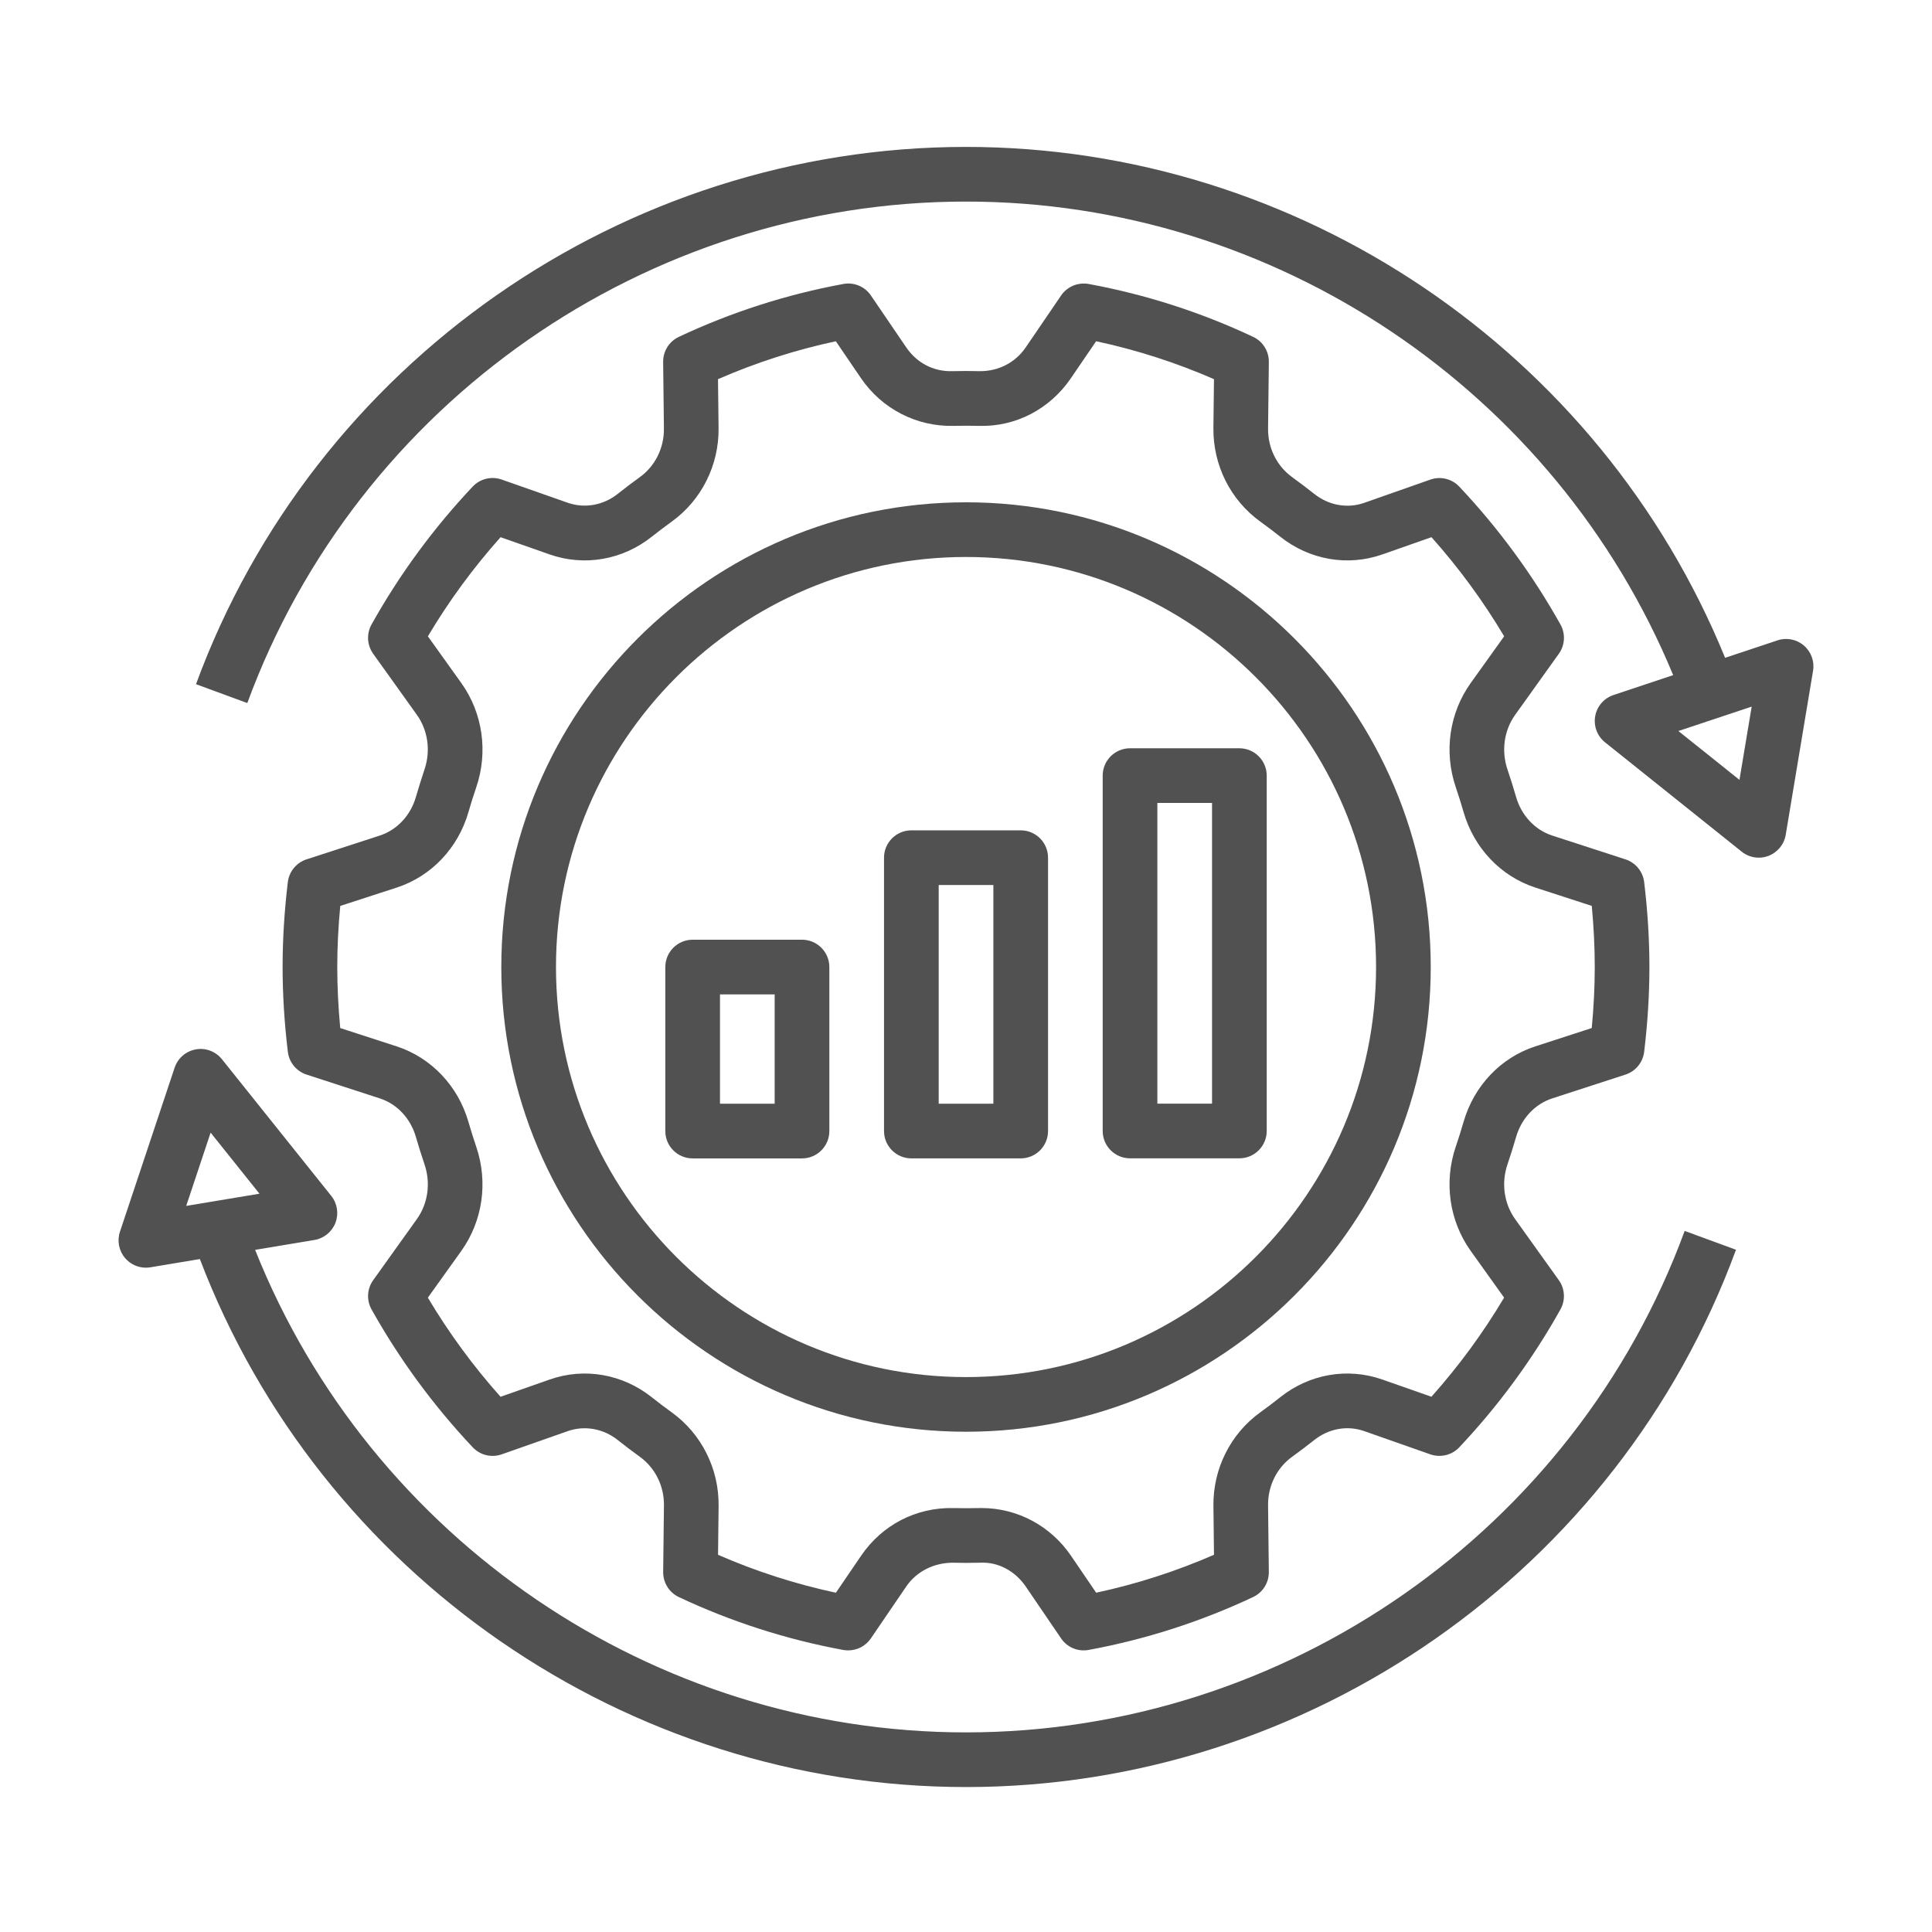
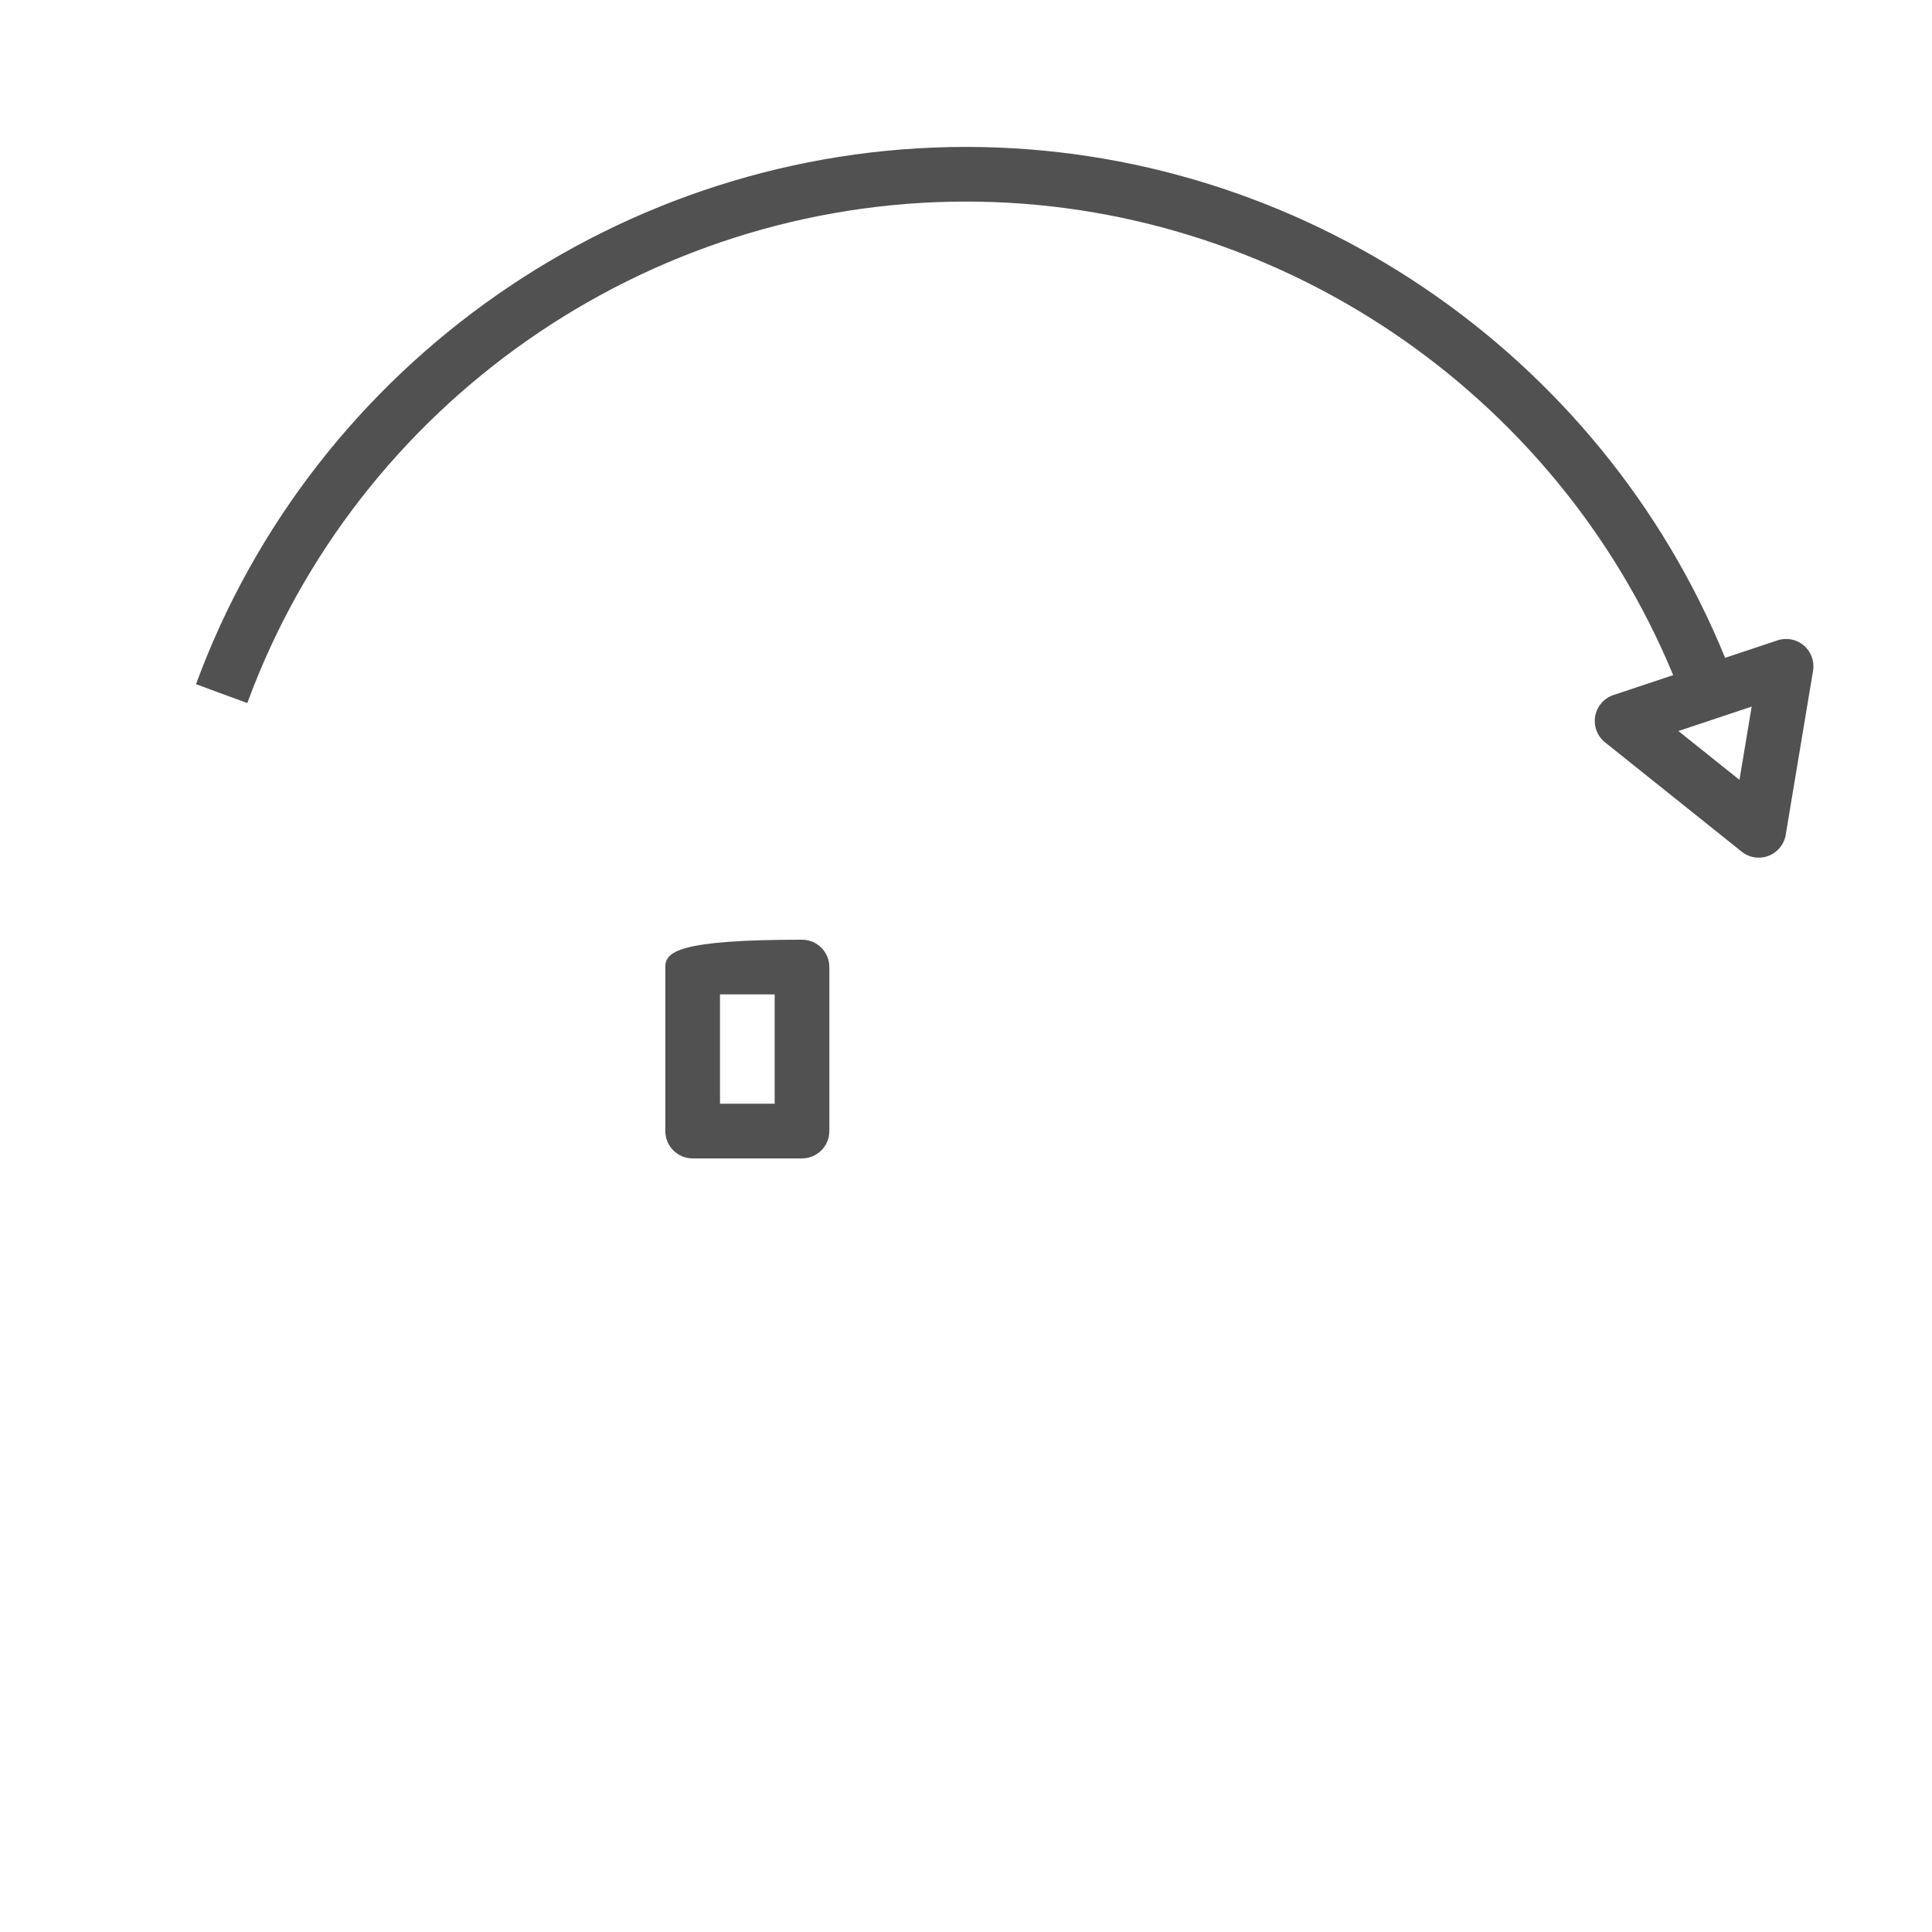
<svg xmlns="http://www.w3.org/2000/svg" width="120" height="120" viewBox="0 0 120 120" fill="none">
-   <path d="M60.001 88.928C75.918 88.928 88.866 75.98 88.866 60.064C88.866 44.147 75.918 31.199 60.001 31.199C44.085 31.199 31.137 44.147 31.137 60.064C31.137 75.98 44.085 88.928 60.001 88.928ZM60.001 34.595C74.045 34.595 85.47 46.02 85.47 60.064C85.47 74.107 74.045 85.533 60.001 85.533C45.958 85.533 34.533 74.107 34.533 60.064C34.533 46.02 45.958 34.595 60.001 34.595Z" fill="#515151" />
-   <path d="M70.188 71.945H76.98C77.917 71.945 78.678 71.184 78.678 70.247V48.175C78.678 47.238 77.917 46.477 76.98 46.477H70.188C69.251 46.477 68.49 47.238 68.49 48.175V70.247C68.49 71.184 69.251 71.945 70.188 71.945ZM71.886 49.872H75.282V68.549H71.886V49.872Z" fill="#515151" />
-   <path d="M56.606 71.949H63.398C64.335 71.949 65.096 71.188 65.096 70.251V53.272C65.096 52.335 64.335 51.574 63.398 51.574H56.606C55.669 51.574 54.908 52.335 54.908 53.272V70.251C54.908 71.188 55.669 71.949 56.606 71.949ZM58.304 54.97H61.7V68.553H58.304V54.97Z" fill="#515151" />
-   <path d="M49.814 71.951C50.751 71.951 51.512 71.189 51.512 70.253V60.065C51.512 59.128 50.751 58.367 49.814 58.367H43.022C42.085 58.367 41.324 59.128 41.324 60.065V70.253C41.324 71.189 42.085 71.951 43.022 71.951H49.814ZM44.72 61.763H48.116V68.555H44.72V61.763Z" fill="#515151" />
-   <path d="M25.833 49.499C25.5 50.654 24.661 51.55 23.589 51.898L19.038 53.377C18.409 53.583 17.957 54.133 17.877 54.79C17.661 56.592 17.553 58.364 17.553 60.06C17.553 61.757 17.661 63.529 17.879 65.331C17.957 65.988 18.41 66.538 19.04 66.744L23.59 68.223C24.663 68.57 25.502 69.469 25.834 70.623C25.999 71.194 26.177 71.759 26.367 72.32C26.762 73.481 26.585 74.753 25.892 75.721L23.179 79.514C22.797 80.049 22.756 80.754 23.077 81.331C24.811 84.429 26.926 87.31 29.362 89.895C29.824 90.386 30.529 90.554 31.16 90.332L35.264 88.89C36.312 88.523 37.473 88.73 38.37 89.444C38.818 89.8 39.275 90.146 39.738 90.481C40.692 91.167 41.252 92.294 41.239 93.496L41.191 97.641C41.184 98.307 41.565 98.915 42.166 99.198C45.408 100.726 48.847 101.831 52.382 102.483C52.484 102.5 52.586 102.508 52.687 102.508C53.242 102.508 53.771 102.235 54.09 101.766L56.287 98.543C56.938 97.589 58.008 97.081 59.126 97.063C59.706 97.078 60.291 97.078 60.874 97.063C62.005 97 63.061 97.589 63.712 98.543L65.907 101.766C66.286 102.323 66.954 102.603 67.618 102.48C71.154 101.828 74.59 100.723 77.835 99.194C78.436 98.911 78.816 98.303 78.809 97.639L78.762 93.494C78.748 92.292 79.308 91.165 80.261 90.479C80.725 90.145 81.181 89.8 81.629 89.444C82.526 88.73 83.686 88.519 84.736 88.89L88.84 90.332C89.471 90.552 90.178 90.384 90.638 89.895C93.074 87.313 95.188 84.432 96.922 81.331C97.242 80.757 97.204 80.049 96.822 79.514L94.108 75.721C93.415 74.753 93.237 73.481 93.633 72.32C93.823 71.759 94.001 71.194 94.166 70.623C94.499 69.469 95.338 68.572 96.41 68.224L100.96 66.745C101.59 66.54 102.042 65.99 102.122 65.332C102.34 63.529 102.448 61.757 102.448 60.06C102.448 58.364 102.34 56.592 102.122 54.79C102.044 54.133 101.591 53.583 100.961 53.377L96.411 51.898C95.338 51.55 94.499 50.652 94.166 49.498C94.002 48.927 93.824 48.362 93.634 47.801C93.24 46.64 93.416 45.368 94.109 44.4L96.822 40.607C97.204 40.072 97.245 39.366 96.924 38.79C95.191 35.692 93.075 32.811 90.639 30.226C90.178 29.737 89.471 29.566 88.841 29.789L84.737 31.231C83.691 31.601 82.53 31.392 81.631 30.677C81.183 30.321 80.726 29.975 80.263 29.64C79.309 28.954 78.749 27.827 78.762 26.624L78.81 22.48C78.817 21.814 78.436 21.206 77.835 20.923C74.593 19.395 71.154 18.29 67.619 17.638C66.96 17.519 66.287 17.797 65.909 18.351L63.712 21.574C63.061 22.528 62.012 23.058 60.873 23.054C60.292 23.039 59.708 23.039 59.124 23.054C57.958 23.081 56.937 22.528 56.287 21.574L54.092 18.351C53.713 17.796 53.046 17.516 52.38 17.638C48.845 18.29 45.409 19.395 42.164 20.923C41.563 21.206 41.183 21.814 41.189 22.478L41.237 26.623C41.251 27.825 40.691 28.952 39.738 29.638C39.274 29.973 38.818 30.317 38.37 30.674C37.473 31.387 36.312 31.594 35.263 31.227L31.159 29.785C30.525 29.563 29.821 29.735 29.361 30.222C26.925 32.804 24.811 35.685 23.077 38.787C22.756 39.36 22.795 40.068 23.177 40.603L25.891 44.397C26.583 45.364 26.76 46.636 26.364 47.798C26.178 48.364 26 48.929 25.833 49.499ZM28.655 42.428L26.577 39.523C27.88 37.33 29.395 35.268 31.091 33.366L34.138 34.436C36.296 35.193 38.667 34.78 40.484 33.335C40.89 33.012 41.303 32.7 41.722 32.398C43.571 31.066 44.66 28.894 44.632 26.588L44.596 23.551C46.948 22.524 49.401 21.734 51.914 21.196L53.477 23.489C54.78 25.402 56.934 26.5 59.205 26.452C59.734 26.44 60.265 26.44 60.788 26.452C63.087 26.525 65.215 25.403 66.517 23.489L68.082 21.195C70.597 21.733 73.05 22.523 75.402 23.55L75.367 26.587C75.341 28.893 76.429 31.065 78.279 32.397C78.698 32.7 79.111 33.012 79.517 33.334C81.335 34.78 83.707 35.194 85.865 34.435L88.911 33.365C90.609 35.267 92.122 37.332 93.426 39.522L91.348 42.425C90.02 44.281 89.673 46.699 90.421 48.894C90.593 49.405 90.755 49.919 90.906 50.441C91.552 52.678 93.219 54.431 95.364 55.129L98.868 56.267C98.99 57.565 99.053 58.836 99.053 60.061C99.053 61.285 98.99 62.557 98.866 63.854L95.364 64.991C93.218 65.687 91.552 67.44 90.905 69.68C90.756 70.201 90.593 70.715 90.419 71.224C89.672 73.418 90.02 75.838 91.346 77.693L93.423 80.599C92.119 82.791 90.605 84.853 88.908 86.755L85.862 85.686C83.7 84.927 81.332 85.339 79.515 86.786C79.11 87.109 78.697 87.421 78.277 87.723C76.429 89.056 75.34 91.228 75.368 93.533L75.403 96.57C73.052 97.597 70.598 98.387 68.085 98.926L66.523 96.632C65.251 94.766 63.183 93.667 60.965 93.667C60.908 93.667 60.852 93.667 60.794 93.669C60.266 93.681 59.734 93.681 59.211 93.669C56.899 93.617 54.785 94.718 53.483 96.632L51.919 98.927C49.404 98.388 46.951 97.599 44.599 96.571L44.634 93.534C44.66 91.228 43.572 89.057 41.722 87.724C41.303 87.422 40.89 87.109 40.484 86.787C38.666 85.341 36.294 84.926 34.136 85.687L31.09 86.756C29.392 84.854 27.879 82.79 26.575 80.6L28.653 77.696C29.981 75.841 30.328 73.423 29.58 71.228C29.407 70.717 29.246 70.202 29.095 69.681C28.449 67.443 26.782 65.691 24.637 64.992L21.133 63.855C21.011 62.557 20.948 61.285 20.948 60.061C20.948 58.837 21.011 57.565 21.135 56.268L24.639 55.13C26.785 54.432 28.451 52.68 29.096 50.442C29.245 49.92 29.408 49.406 29.582 48.897C30.329 46.703 29.983 44.284 28.655 42.428L28.655 42.428Z" fill="#515151" />
+   <path d="M49.814 71.951C50.751 71.951 51.512 71.189 51.512 70.253V60.065C51.512 59.128 50.751 58.367 49.814 58.367C42.085 58.367 41.324 59.128 41.324 60.065V70.253C41.324 71.189 42.085 71.951 43.022 71.951H49.814ZM44.72 61.763H48.116V68.555H44.72V61.763Z" fill="#515151" />
  <path d="M110.4 39.775L107.149 40.858C99.383 21.817 80.677 9.125 59.999 9.125C38.725 9.125 19.505 22.537 12.174 42.497L15.361 43.667C22.205 25.038 40.142 12.52 59.999 12.52C79.225 12.52 96.624 24.275 103.924 41.934L100.214 43.17C99.625 43.367 99.189 43.871 99.08 44.483C98.972 45.096 99.206 45.719 99.691 46.108L108.181 52.9C108.486 53.143 108.859 53.271 109.24 53.271C109.445 53.271 109.651 53.235 109.846 53.158C110.408 52.943 110.816 52.445 110.914 51.851L112.612 41.663C112.711 41.076 112.493 40.48 112.04 40.093C111.587 39.706 110.965 39.584 110.401 39.774L110.4 39.775ZM108.041 48.439L104.248 45.405L108.8 43.889L108.041 48.439Z" fill="#515151" />
-   <path d="M9.344 78.714L12.414 78.203C19.904 97.839 38.938 110.997 60 110.997C81.273 110.997 100.494 97.585 107.825 77.625L104.638 76.455C97.794 95.085 79.856 107.602 59.999 107.602C40.571 107.602 23.006 95.601 15.846 77.631L19.529 77.017C20.123 76.918 20.62 76.51 20.836 75.949C21.05 75.385 20.952 74.752 20.576 74.281L13.785 65.791C13.396 65.304 12.771 65.067 12.16 65.18C11.549 65.289 11.044 65.725 10.847 66.314L7.451 76.502C7.262 77.067 7.383 77.689 7.77 78.142C8.098 78.524 8.57 78.738 9.062 78.738C9.156 78.738 9.247 78.731 9.343 78.715L9.344 78.714ZM13.082 70.35L16.116 74.143L11.566 74.901L13.082 70.35Z" fill="#515151" />
</svg>